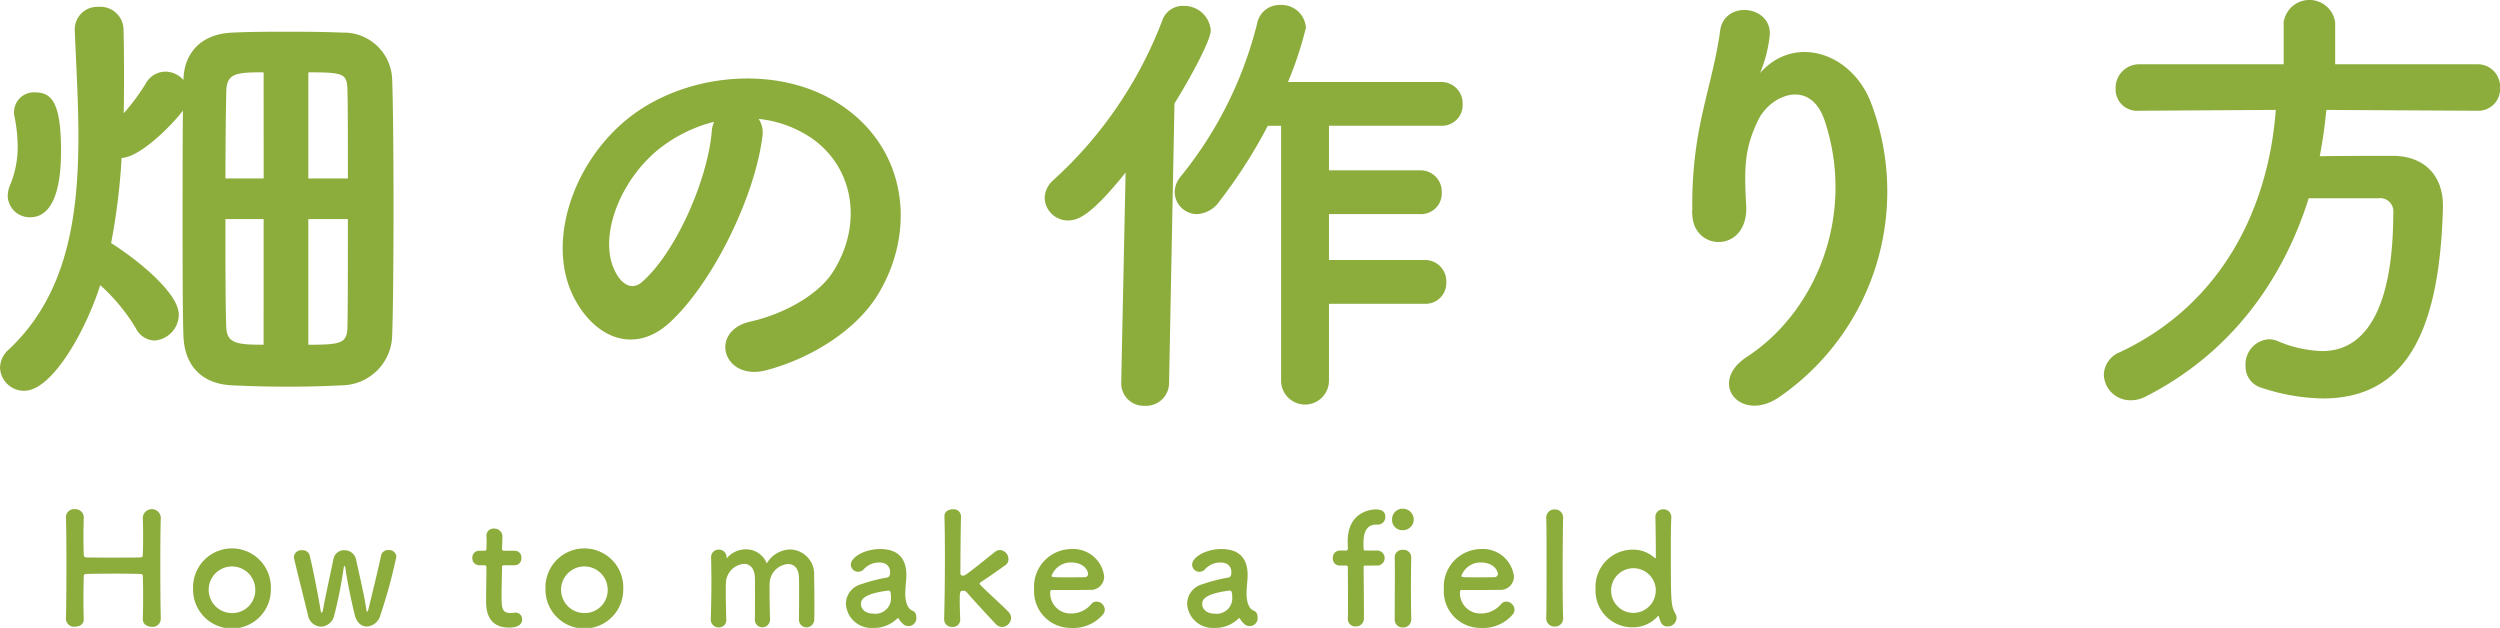
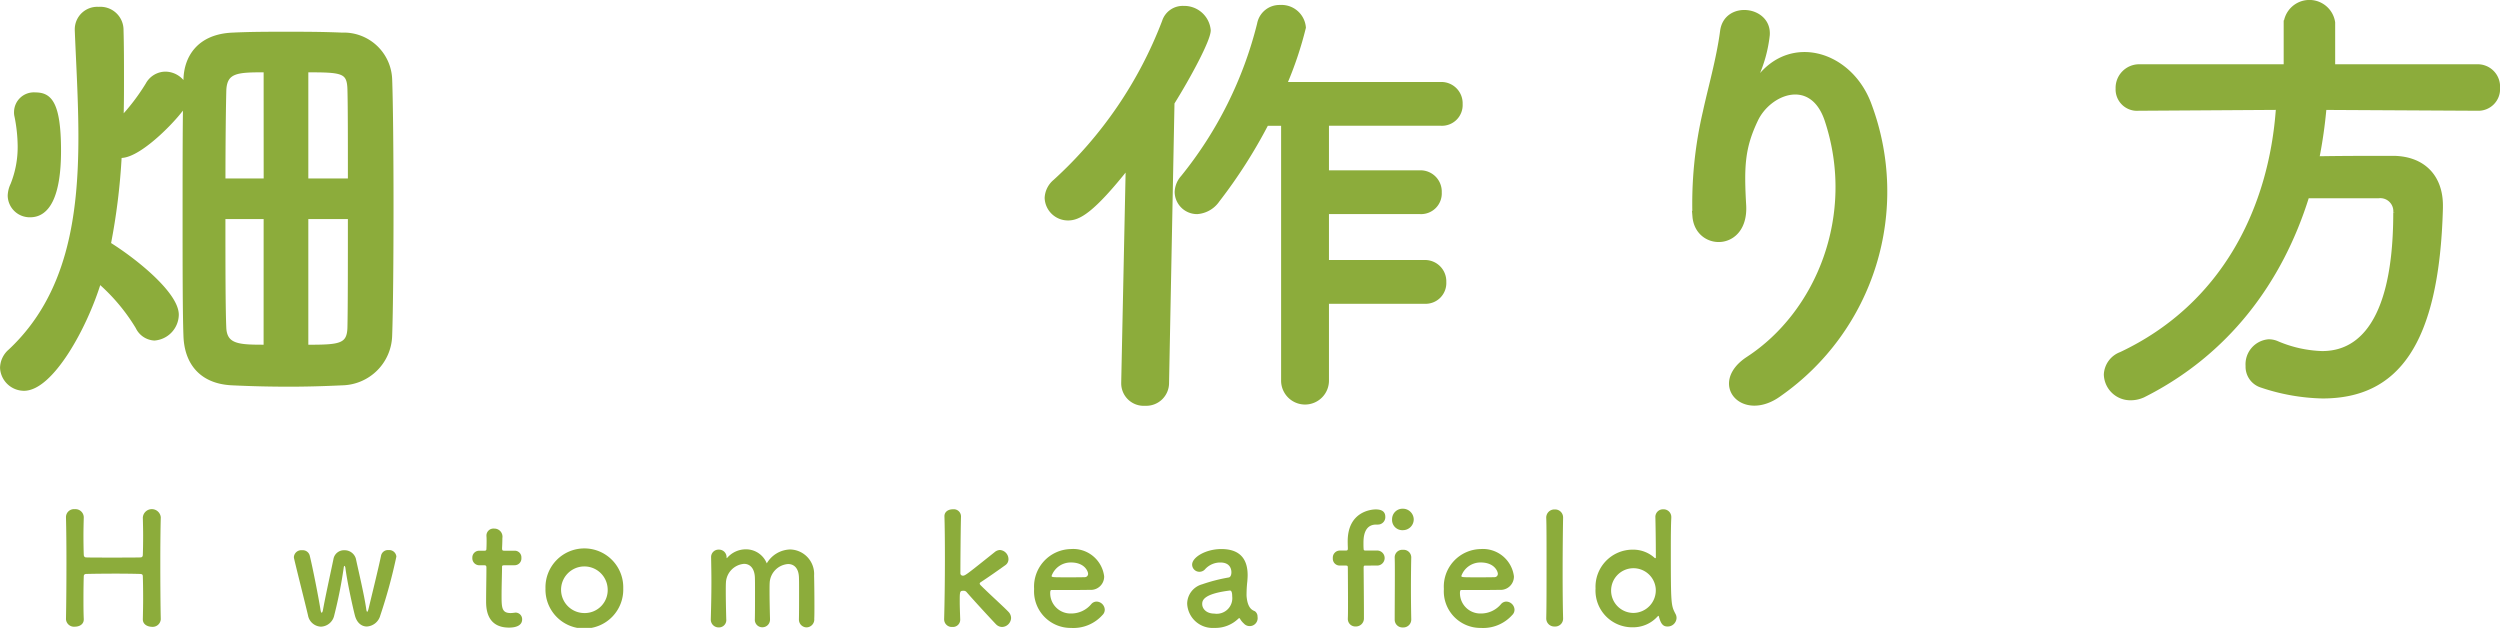
<svg xmlns="http://www.w3.org/2000/svg" width="286.153" height="71.87" viewBox="0 0 286.153 71.87">
  <g id="Group_1336" data-name="Group 1336" transform="translate(-93.035 -242.027)">
    <g id="Group_1196" data-name="Group 1196">
      <g id="Group_1195" data-name="Group 1195">
        <path id="Path_15046" data-name="Path 15046" d="M114.284,251.144c.051-2.489,1.5-4.978,5.392-5.134,2.075-.1,4.044-.1,6.067-.1,2.074,0,4.148,0,6.429.1a5.292,5.292,0,0,1,5.5,5.082c.1,2.592.156,8.555.156,14.569,0,5.963-.052,12.029-.156,14.777a5.59,5.59,0,0,1-5.5,5.445c-2.126.1-4.1.155-6.014.155-2.23,0-4.356-.052-6.533-.155-3.578-.156-5.237-2.385-5.341-5.393-.1-2.644-.1-8.244-.1-13.947,0-4.667,0-9.437.052-12.7-.622,1.244-5.081,6.014-7.362,6.014h-.156a72.734,72.734,0,0,1-1.245,10.111c3.163,1.97,7.778,5.755,7.778,8.088a2.76,2.76,0,0,1-2.54,2.7,2.25,2.25,0,0,1-1.919-1.3,21.894,21.894,0,0,0-4.408-5.236c-1.606,5.288-5.5,12.288-8.606,12.288a2.505,2.505,0,0,1-2.489-2.385,2.593,2.593,0,0,1,.933-1.919c6.741-6.325,8.037-15.347,8.037-24.524,0-4.1-.259-8.244-.415-12.185v-.1a2.325,2.325,0,0,1,2.489-2.333,2.4,2.4,0,0,1,2.592,2.437c.052,1.763.052,3.681.052,5.652,0,1.451,0,2.955-.052,4.511a24.1,24.1,0,0,0,3.007-3.941,2.336,2.336,0,0,1,2.023-1.245,2.509,2.509,0,0,1,2.281,1.5ZM94.167,264.417a3.109,3.109,0,0,1,.311-1.244,11.571,11.571,0,0,0,.829-4.459,18.062,18.062,0,0,0-.363-3.37,1.766,1.766,0,0,1-.052-.519,2.016,2.016,0,0,1,2.178-1.97c1.556,0,2.7.777,2.7,6.429,0,5.185-1.3,7.362-3.266,7.362A2.266,2.266,0,0,1,94.167,264.417Zm29.294-14.362c-3.163,0-4.667,0-4.77,2.281-.052,1.867-.1,5.911-.1,10.37h4.874Zm0,16.8h-4.874c0,5.289,0,10.422.1,12.7.1,2.178,1.815,2.178,4.77,2.178Zm9.644-4.148c0-4.563,0-8.607-.052-10.422-.051-2.177-.829-2.229-4.977-2.229v12.651Zm-5.029,4.148v14.881c3.785,0,4.926-.052,4.977-2.23s.052-7.362.052-12.651Z" fill="#8cac3b" stroke="#8cac3b" stroke-miterlimit="10" stroke-width="0.5" />
-         <path id="Path_15047" data-name="Path 15047" d="M180.033,257.729c-.83,6.584-5.5,16.384-10.474,21-3.992,3.681-8.348,1.659-10.629-2.8-3.266-6.43.207-16.074,7.155-20.9,6.377-4.407,15.866-5.133,22.4-1.192,8.037,4.822,9.333,14.362,4.822,21.776-2.436,3.993-7.518,7.207-12.651,8.556-4.563,1.192-6.17-4.045-1.711-5.082,3.94-.881,7.933-3.111,9.643-5.807,3.682-5.807,2.283-12.6-2.851-15.866a13.44,13.44,0,0,0-6.429-2.073A2.594,2.594,0,0,1,180.033,257.729Zm-11.511.985c-4.822,3.733-7.414,10.629-5.236,14.621.777,1.5,2.126,2.281,3.422,1.141,3.888-3.422,7.517-11.666,8.036-17.266a3.673,3.673,0,0,1,.466-1.607A17.178,17.178,0,0,0,168.522,258.714Z" fill="#8cac3b" stroke="#8cac3b" stroke-miterlimit="10" stroke-width="0.5" />
        <path id="Path_15048" data-name="Path 15048" d="M221.62,285.831l.518-24.784c-4.1,5.185-5.651,5.963-6.845,5.963a2.415,2.415,0,0,1-2.436-2.334,2.594,2.594,0,0,1,.934-1.866,47.743,47.743,0,0,0,12.495-18.3,2.225,2.225,0,0,1,2.229-1.556,2.791,2.791,0,0,1,2.853,2.541c0,1.089-2.334,5.392-4.149,8.3l-.622,32.043a2.363,2.363,0,0,1-2.489,2.385,2.324,2.324,0,0,1-2.488-2.333Zm23.28-9.281v8.97a2.49,2.49,0,1,1-4.978,0V256.173H238a57.923,57.923,0,0,1-5.6,8.763,3.1,3.1,0,0,1-2.333,1.348A2.313,2.313,0,0,1,227.738,264a2.644,2.644,0,0,1,.674-1.659,45.269,45.269,0,0,0,8.762-17.577,2.35,2.35,0,0,1,2.385-1.918,2.546,2.546,0,0,1,2.7,2.333,41.3,41.3,0,0,1-2.177,6.481h17.888a2.19,2.19,0,0,1,2.23,2.281,2.119,2.119,0,0,1-2.23,2.23H244.9v5.6h10.681a2.188,2.188,0,0,1,2.229,2.281,2.118,2.118,0,0,1-2.229,2.23H244.9v5.755h11.2a2.19,2.19,0,0,1,2.23,2.281,2.119,2.119,0,0,1-2.23,2.23Z" fill="#8cac3b" stroke="#8cac3b" stroke-miterlimit="10" stroke-width="0.5" />
        <path id="Path_15049" data-name="Path 15049" d="M293.124,283.083c8.036-5.237,12.6-16.437,9.021-27.273-1.711-5.185-6.637-3.267-8.14-.052-1.5,3.163-1.607,5.289-1.348,9.8.26,5.029-5.341,4.977-5.652,1.244a46.126,46.126,0,0,1,1.193-11.977c.57-2.644,1.555-6.066,1.97-9.229.415-3.267,5.444-2.645,5.185.467a15.516,15.516,0,0,1-1.348,4.821c-.674,1.4-.156.726.363.052,3.785-4.873,10.525-2.748,12.651,3.111a28.314,28.314,0,0,1-10.267,33.08C292.553,290.238,288.768,285.935,293.124,283.083Z" fill="#8cac3b" stroke="#8cac3b" stroke-miterlimit="10" stroke-width="0.5" />
        <path id="Path_15050" data-name="Path 15050" d="M359.08,254.358a53.837,53.837,0,0,1-.83,5.808c2.852-.052,5.962-.052,8.762-.052,3.37.052,5.393,2.125,5.393,5.444v.259c-.415,15.71-5.133,21.569-13.532,21.569a23.243,23.243,0,0,1-7-1.244,2.246,2.246,0,0,1-1.556-2.23,2.616,2.616,0,0,1,2.385-2.8,2.393,2.393,0,0,1,.985.207,14.2,14.2,0,0,0,5.133,1.141c2.541,0,8.4-1.089,8.4-16.074a1.743,1.743,0,0,0-1.919-1.918h-8.192c-3.059,9.851-9.229,17.992-18.665,22.762a3.366,3.366,0,0,1-1.5.363,2.782,2.782,0,0,1-2.852-2.7,2.624,2.624,0,0,1,1.711-2.333c11.873-5.6,17.214-16.8,17.992-28.206l-15.917.1h-.053a2.2,2.2,0,0,1-2.385-2.281,2.453,2.453,0,0,1,2.438-2.541h16.8v-5.029a2.725,2.725,0,0,1,5.393,0v5.029h16.54a2.31,2.31,0,0,1,2.333,2.437,2.238,2.238,0,0,1-2.333,2.385Z" fill="#8cac3b" stroke="#8cac3b" stroke-miterlimit="10" stroke-width="0.5" />
      </g>
    </g>
    <g id="Group_1198" data-name="Group 1198">
      <g id="Group_1197" data-name="Group 1197">
        <path id="Path_15051" data-name="Path 15051" d="M111.438,312.906a.931.931,0,0,1-1.027.867c-.513-.017-1.027-.283-1.027-.849v-.036c.018-.8.035-1.593.035-2.318,0-1.115-.017-2.036-.035-2.514,0-.283-.07-.318-.336-.336-.62-.018-1.664-.035-2.726-.035-1.31,0-2.672.017-3.362.035-.142,0-.337.018-.337.283-.018.46-.036,1.4-.036,2.567,0,.708,0,1.5.036,2.318v.036c0,.566-.5.832-1.009.832a.919.919,0,0,1-1.027-.85v-.018c.036-1.876.053-4.212.053-6.425,0-1.982-.017-3.859-.053-5.2a.917.917,0,0,1,1.009-.955.949.949,0,0,1,1.027.92v.035c-.018.708-.036,1.416-.036,2.036,0,.956.018,1.752.036,2.195,0,.265.141.336.283.336.442.018,1.664.018,2.938.018,1.292,0,2.62,0,3.257-.018.213,0,.283-.124.283-.319.018-.424.035-1.221.035-2.194,0-.638-.017-1.346-.035-2.054a1.031,1.031,0,0,1,2.054-.035v.035c-.036,1.293-.054,3.186-.054,5.116,0,2.478.018,5.027.054,6.513Z" fill="#8cac3b" />
-         <path id="Path_15052" data-name="Path 15052" d="M115.136,309.384a4.452,4.452,0,1,1,8.9,0,4.452,4.452,0,1,1-8.9,0Zm7.116,0A2.668,2.668,0,1,0,119.6,312.2,2.629,2.629,0,0,0,122.252,309.384Z" fill="#8cac3b" />
        <path id="Path_15053" data-name="Path 15053" d="M135.03,313.738c-.584,0-1.151-.389-1.38-1.292-.231-.885-.886-3.859-1.08-5.416-.018-.124-.07-.23-.107-.23s-.07.053-.087.212a51.059,51.059,0,0,1-1.081,5.434,1.619,1.619,0,0,1-1.522,1.31,1.569,1.569,0,0,1-1.486-1.31c-.372-1.575-1.24-4.974-1.593-6.5a.622.622,0,0,1-.019-.177.848.848,0,0,1,.939-.761.828.828,0,0,1,.867.584c.337,1.363,1.009,4.761,1.239,6.23.035.231.089.337.124.337.071,0,.124-.124.159-.319.249-1.416.939-4.549,1.2-5.823a1.22,1.22,0,0,1,1.239-1.009,1.336,1.336,0,0,1,1.328.973c.229,1.1.973,4.2,1.186,5.771.035.23.07.3.106.3.053,0,.105-.16.142-.284.371-1.54,1.185-4.85,1.451-6.159a.806.806,0,0,1,.849-.62.823.823,0,0,1,.9.744,60.319,60.319,0,0,1-1.841,6.743A1.7,1.7,0,0,1,135.03,313.738Z" fill="#8cac3b" />
        <path id="Path_15054" data-name="Path 15054" d="M150.764,306.729c-.265,0-.265.088-.265.194,0,.655-.053,2.16-.053,3.328,0,1.381.053,1.947,1.044,1.947a3.612,3.612,0,0,0,.407-.035c.054,0,.089-.018.142-.018a.758.758,0,0,1,.761.779c0,.637-.584.938-1.505.938-2.619,0-2.619-2.319-2.619-3.045,0-1.026.035-2.8.035-3.575v-.265c0-.23-.106-.248-.283-.248H147.9a.8.8,0,0,1-.8-.85.775.775,0,0,1,.8-.814h.514c.283,0,.3-.053.3-.3,0,0,.018-.354.018-.761,0-.212,0-.425-.018-.62v-.053a.8.8,0,0,1,.885-.8.927.927,0,0,1,.939,1.08c0,.477-.036,1.15-.036,1.15,0,.283.071.3.248.3h1.186a.765.765,0,0,1,.778.832.774.774,0,0,1-.778.832Z" fill="#8cac3b" />
        <path id="Path_15055" data-name="Path 15055" d="M155.472,309.384a4.452,4.452,0,1,1,8.9,0,4.452,4.452,0,1,1-8.9,0Zm7.115,0a2.668,2.668,0,1,0-2.655,2.814A2.628,2.628,0,0,0,162.587,309.384Z" fill="#8cac3b" />
        <path id="Path_15056" data-name="Path 15056" d="M184.481,312.888c.018-.69.018-1.964.018-3.044,0-.8,0-1.487-.018-1.788-.053-1.044-.6-1.469-1.239-1.469a2.275,2.275,0,0,0-2.106,2.106c-.018.284-.018.62-.018,1.027,0,.761.018,1.788.053,3.168v.036a.869.869,0,0,1-.884.9.847.847,0,0,1-.85-.921v-.018c.018-.69.018-1.964.018-3.044,0-.8,0-1.487-.018-1.788-.071-1.062-.62-1.487-1.239-1.487a2.26,2.26,0,0,0-2.071,2.124c-.018.284-.018.62-.018,1.027,0,.761.018,1.788.053,3.168a.841.841,0,0,1-.868.956.891.891,0,0,1-.9-.938v-.035c.053-1.894.07-3.133.07-4.284,0-.885-.017-1.734-.035-2.761v-.035a.844.844,0,0,1,.885-.85.863.863,0,0,1,.886.885.227.227,0,0,0,.017.089c.018,0,.053-.036.071-.054a2.829,2.829,0,0,1,2.124-.955,2.559,2.559,0,0,1,2.389,1.61,3.2,3.2,0,0,1,2.673-1.593,2.807,2.807,0,0,1,2.743,2.992c.019.619.037,2.141.037,3.434,0,.584,0,1.115-.018,1.5a.906.906,0,0,1-.886.991.885.885,0,0,1-.867-.938Z" fill="#8cac3b" />
-         <path id="Path_15057" data-name="Path 15057" d="M196.375,313.419a2.085,2.085,0,0,1-.478-.584.1.1,0,0,0-.07-.053.154.154,0,0,0-.107.053,3.773,3.773,0,0,1-2.761,1.062,2.912,2.912,0,0,1-3.1-2.779,2.326,2.326,0,0,1,1.718-2.212,19.111,19.111,0,0,1,3.026-.779c.177-.018.318-.23.318-.6,0-.212-.052-1.115-1.256-1.115a2.344,2.344,0,0,0-1.735.744.856.856,0,0,1-.655.318.832.832,0,0,1-.85-.814c0-.85,1.558-1.788,3.346-1.788,1.947,0,3.009.956,3.009,2.992,0,.23-.018.442-.035.69a13.64,13.64,0,0,0-.089,1.469,2.7,2.7,0,0,0,.018.407c.159,1.416.814,1.469.955,1.575a.739.739,0,0,1,.284.62.91.91,0,0,1-1.54.8Zm-1.628-3.8c-2.992.372-3.168,1.115-3.168,1.54,0,.549.477,1.1,1.38,1.1a1.784,1.784,0,0,0,2.053-1.982c0-.266-.035-.655-.248-.655Z" fill="#8cac3b" />
        <path id="Path_15058" data-name="Path 15058" d="M207.72,313.791a1,1,0,0,1-.69-.318c-.514-.532-2.62-2.815-3.381-3.7a.432.432,0,0,0-.354-.124c-.407,0-.407.106-.407,1.292,0,.39.018.956.053,1.947a.835.835,0,0,1-.9.9.874.874,0,0,1-.939-.867v-.036c.053-1.84.089-4.495.089-6.9,0-1.982-.018-3.787-.054-4.85-.017-.477.372-.814.974-.814a.825.825,0,0,1,.921.8v.035c-.054,1.947-.071,6.514-.071,6.514a.272.272,0,0,0,.283.248c.265,0,.337-.053,3.681-2.726a.984.984,0,0,1,.567-.212,1.057,1.057,0,0,1,.973,1.044.818.818,0,0,1-.353.69c-1.045.744-1.823,1.292-2.762,1.912-.124.07-.177.141-.177.194,0,.071.053.142.142.23.9.9,2.673,2.5,3.15,3.01a1.035,1.035,0,0,1,.3.708A1.066,1.066,0,0,1,207.72,313.791Z" fill="#8cac3b" />
        <path id="Path_15059" data-name="Path 15059" d="M215.631,313.9a4.192,4.192,0,0,1-4.23-4.46,4.3,4.3,0,0,1,4.195-4.567A3.574,3.574,0,0,1,219.419,308a1.526,1.526,0,0,1-1.681,1.54c-.549.018-.921.018-4.355.018-.106,0-.141.141-.141.336a2.329,2.329,0,0,0,2.407,2.354,2.98,2.98,0,0,0,2.3-1.08.806.806,0,0,1,.6-.283.966.966,0,0,1,.939.921.845.845,0,0,1-.266.619A4.457,4.457,0,0,1,215.631,313.9Zm1.948-6.2c0-.247-.372-1.292-1.965-1.292a2.326,2.326,0,0,0-2.213,1.54c0,.159.177.159,1.823.159.726,0,1.523,0,2-.017A.375.375,0,0,0,217.579,307.7Z" fill="#8cac3b" />
        <path id="Path_15060" data-name="Path 15060" d="M235.436,313.419a2.1,2.1,0,0,1-.477-.584.1.1,0,0,0-.071-.053.152.152,0,0,0-.106.053,3.775,3.775,0,0,1-2.762,1.062,2.912,2.912,0,0,1-3.1-2.779,2.327,2.327,0,0,1,1.718-2.212,19.114,19.114,0,0,1,3.027-.779c.176-.018.318-.23.318-.6,0-.212-.053-1.115-1.257-1.115a2.341,2.341,0,0,0-1.734.744.859.859,0,0,1-.656.318.831.831,0,0,1-.849-.814c0-.85,1.557-1.788,3.346-1.788,1.947,0,3.008.956,3.008,2.992,0,.23-.017.442-.035.69a13.9,13.9,0,0,0-.089,1.469,2.559,2.559,0,0,0,.019.407c.159,1.416.813,1.469.955,1.575a.741.741,0,0,1,.283.62.91.91,0,0,1-1.54.8Zm-1.628-3.8c-2.991.372-3.168,1.115-3.168,1.54,0,.549.478,1.1,1.38,1.1a1.784,1.784,0,0,0,2.054-1.982c0-.266-.035-.655-.248-.655Z" fill="#8cac3b" />
        <path id="Path_15061" data-name="Path 15061" d="M249.347,306.764c-.177,0-.23,0-.23.283,0,0,.035,3.717.035,5.2v.531a.918.918,0,0,1-.955.956.854.854,0,0,1-.886-.885v-.071c.019-.283.019-1.009.019-1.858,0-1.7-.019-3.877-.019-3.877,0-.247-.018-.283-.3-.283h-.619a.783.783,0,0,1-.8-.849.809.809,0,0,1,.8-.868h.637c.178,0,.283,0,.283-.23,0-.177-.018-.372-.018-.832,0-3.416,2.727-3.646,3.205-3.646.619,0,1.1.2,1.1.849a.846.846,0,0,1-.849.886h-.2c-1.416,0-1.451,1.54-1.451,2.106,0,.3,0,.46.018.69,0,.177.124.177.248.177h1.363a.861.861,0,0,1,0,1.717Zm3.027-5.31a1.2,1.2,0,0,1,1.239-1.2,1.247,1.247,0,0,1,1.239,1.2,1.234,1.234,0,0,1-1.239,1.257A1.175,1.175,0,0,1,252.374,301.454Zm1.239,12.39a.882.882,0,0,1-.939-.9c0-1.469.018-3.486.018-5.1,0-.8,0-1.505-.018-1.983a.864.864,0,0,1,.939-.9.875.875,0,0,1,.956.849v.036c-.018.725-.036,2.124-.036,3.611,0,1.221.018,2.478.036,3.451v.035A.9.9,0,0,1,253.613,313.844Z" fill="#8cac3b" />
        <path id="Path_15062" data-name="Path 15062" d="M262.533,313.9a4.193,4.193,0,0,1-4.231-4.46,4.3,4.3,0,0,1,4.2-4.567A3.575,3.575,0,0,1,266.321,308a1.527,1.527,0,0,1-1.682,1.54c-.549.018-.92.018-4.354.018-.106,0-.142.141-.142.336a2.331,2.331,0,0,0,2.407,2.354,2.982,2.982,0,0,0,2.3-1.08.806.806,0,0,1,.6-.283.966.966,0,0,1,.938.921.848.848,0,0,1-.265.619A4.459,4.459,0,0,1,262.533,313.9Zm1.947-6.2c0-.247-.372-1.292-1.965-1.292a2.325,2.325,0,0,0-2.212,1.54c0,.159.177.159,1.823.159.726,0,1.522,0,2-.017A.375.375,0,0,0,264.48,307.7Z" fill="#8cac3b" />
        <path id="Path_15063" data-name="Path 15063" d="M270.02,312.782c.035-1.239.035-3.752.035-6.124s0-4.62-.035-5.328a.933.933,0,0,1,.973-.991.914.914,0,0,1,.956.938v.036c-.018.867-.053,3.593-.053,6.354,0,1.876.018,3.77.053,5.115v.036a.9.9,0,0,1-.956.92.919.919,0,0,1-.973-.938Z" fill="#8cac3b" />
        <path id="Path_15064" data-name="Path 15064" d="M283.915,313.738c-.408,0-.745-.142-.992-1.115-.018-.071-.036-.106-.071-.106-.017,0-.053.035-.089.07a3.755,3.755,0,0,1-2.8,1.24,4.2,4.2,0,0,1-4.3-4.443,4.253,4.253,0,0,1,4.3-4.443,3.65,3.65,0,0,1,2.478.956.106.106,0,0,0,.071.018c.035,0,.053-.018.053-.071,0-2.053-.035-3.859-.053-4.6a.869.869,0,0,1,.9-.921.882.882,0,0,1,.921.921v.088c-.036.6-.053,1.859-.053,3.346,0,6.566.017,6.619.531,7.611a.956.956,0,0,1,.124.478A1.016,1.016,0,0,1,283.915,313.738Zm-1.364-4.354a2.559,2.559,0,1,0-2.549,2.8A2.585,2.585,0,0,0,282.551,309.384Z" fill="#8cac3b" />
      </g>
    </g>
  </g>
</svg>